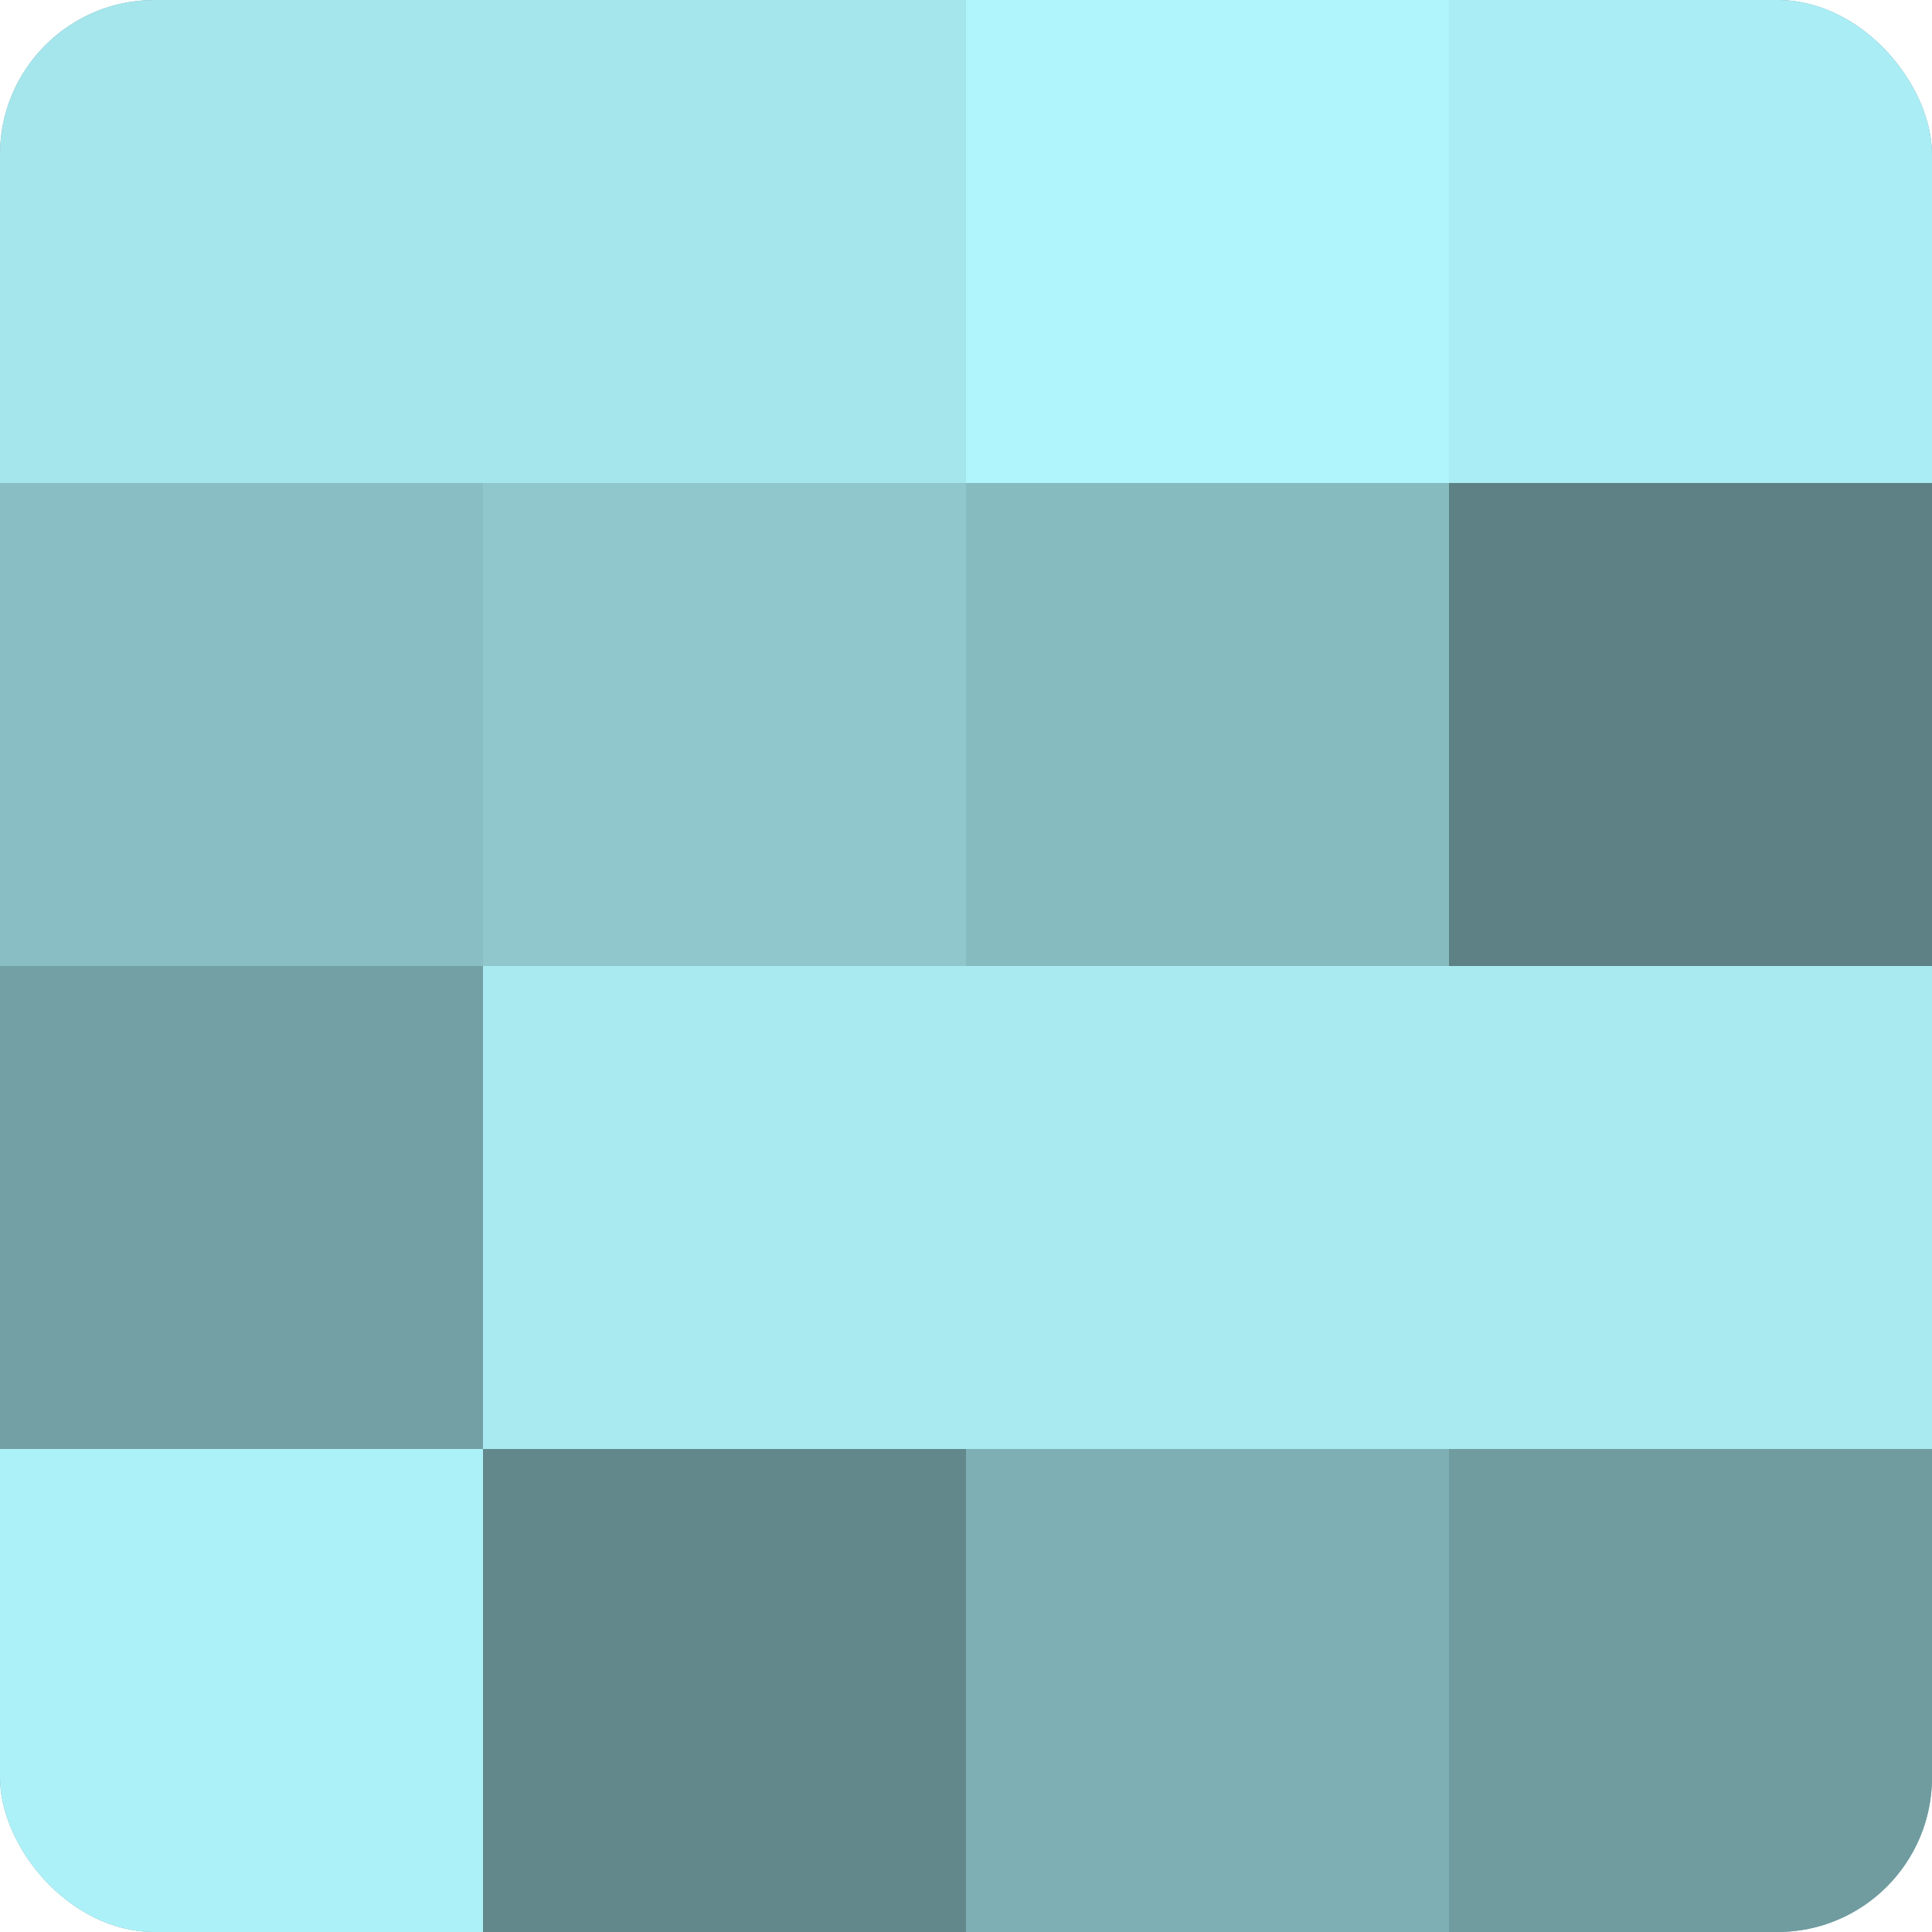
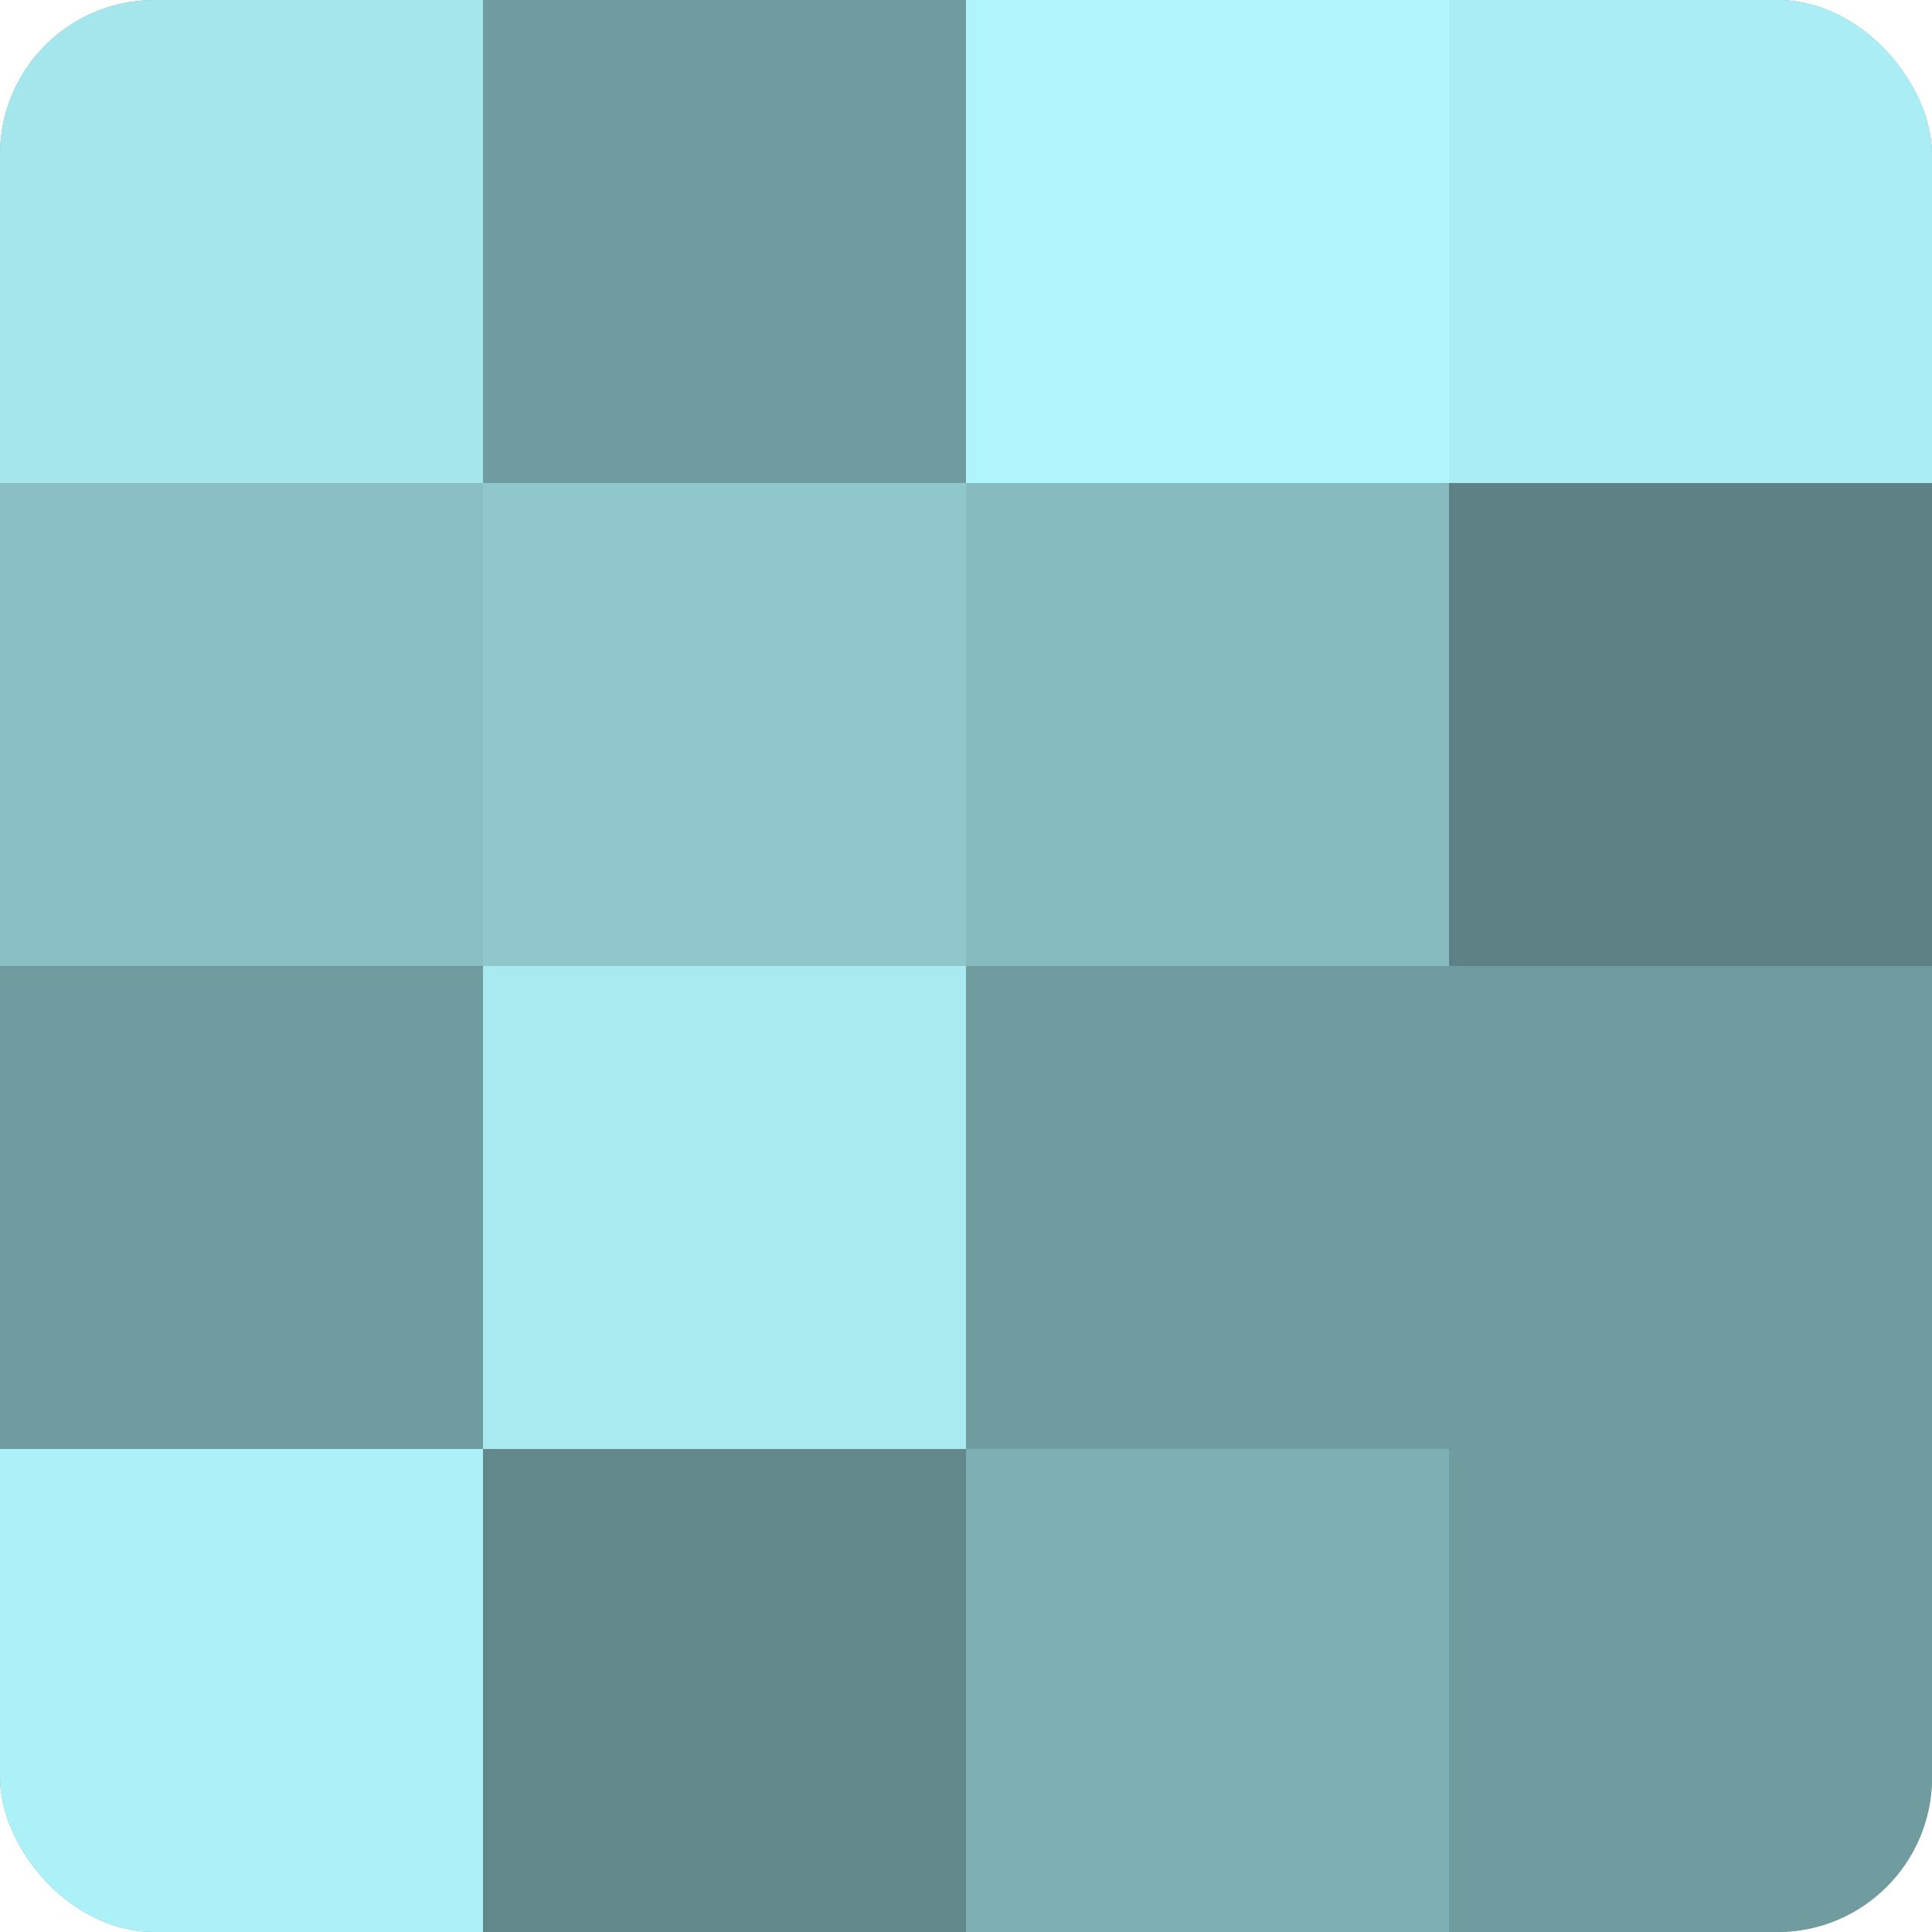
<svg xmlns="http://www.w3.org/2000/svg" width="60" height="60" viewBox="0 0 100 100" preserveAspectRatio="xMidYMid meet">
  <defs>
    <clipPath id="c" width="100" height="100">
      <rect width="100" height="100" rx="8" ry="8" />
    </clipPath>
  </defs>
  <g clip-path="url(#c)">
    <rect width="100" height="100" fill="#709ca0" />
    <rect width="25" height="25" fill="#a5e6ec" />
    <rect y="25" width="25" height="25" fill="#89bfc4" />
-     <rect y="50" width="25" height="25" fill="#73a0a4" />
    <rect y="75" width="25" height="25" fill="#adf1f8" />
-     <rect x="25" width="25" height="25" fill="#a5e6ec" />
    <rect x="25" y="25" width="25" height="25" fill="#8fc7cc" />
    <rect x="25" y="50" width="25" height="25" fill="#a8eaf0" />
    <rect x="25" y="75" width="25" height="25" fill="#62888c" />
    <rect x="50" width="25" height="25" fill="#b0f5fc" />
    <rect x="50" y="25" width="25" height="25" fill="#86bbc0" />
-     <rect x="50" y="50" width="25" height="25" fill="#a8eaf0" />
    <rect x="50" y="75" width="25" height="25" fill="#7eafb4" />
    <rect x="75" width="25" height="25" fill="#abedf4" />
    <rect x="75" y="25" width="25" height="25" fill="#5d8184" />
-     <rect x="75" y="50" width="25" height="25" fill="#a8eaf0" />
    <rect x="75" y="75" width="25" height="25" fill="#709ca0" />
  </g>
</svg>